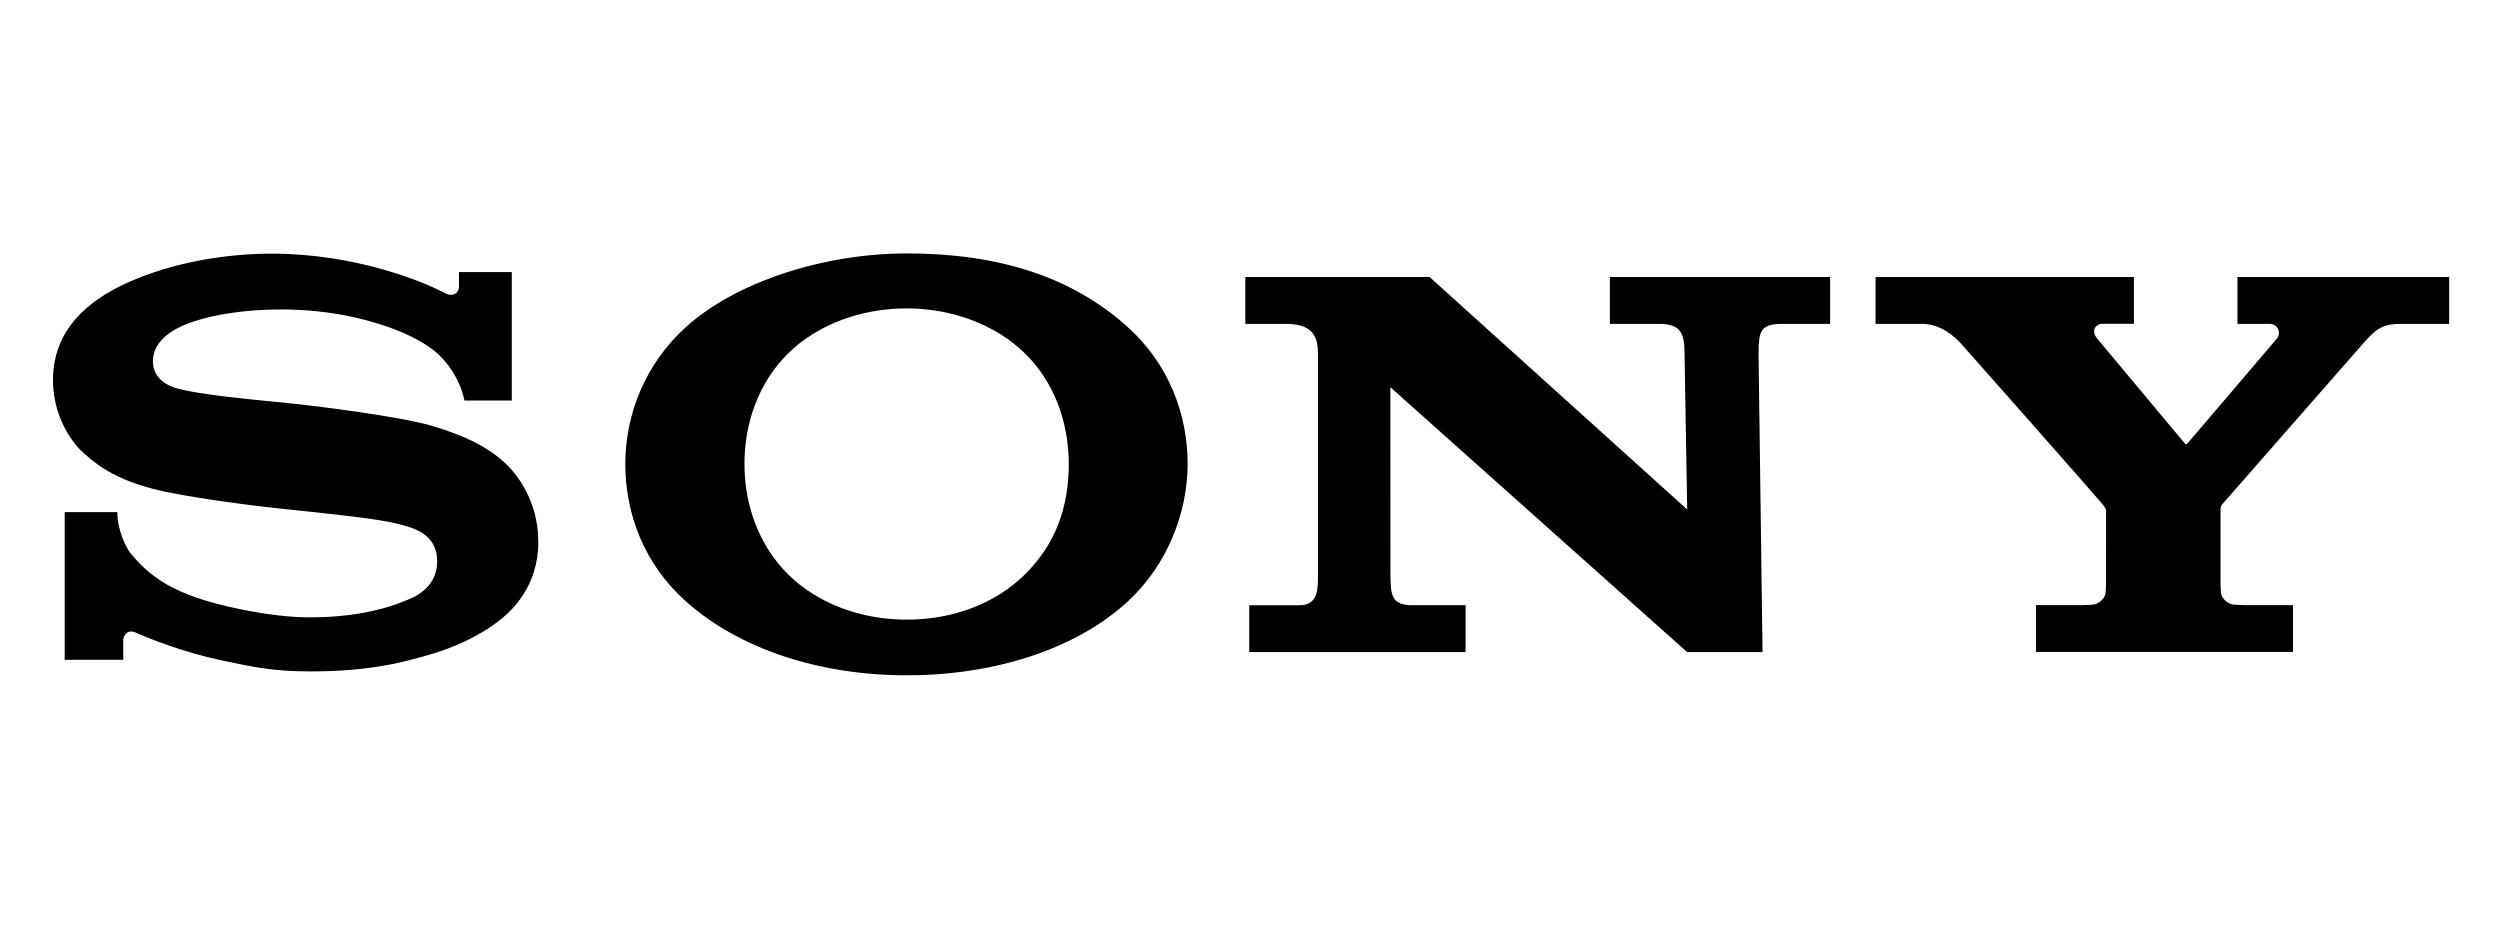
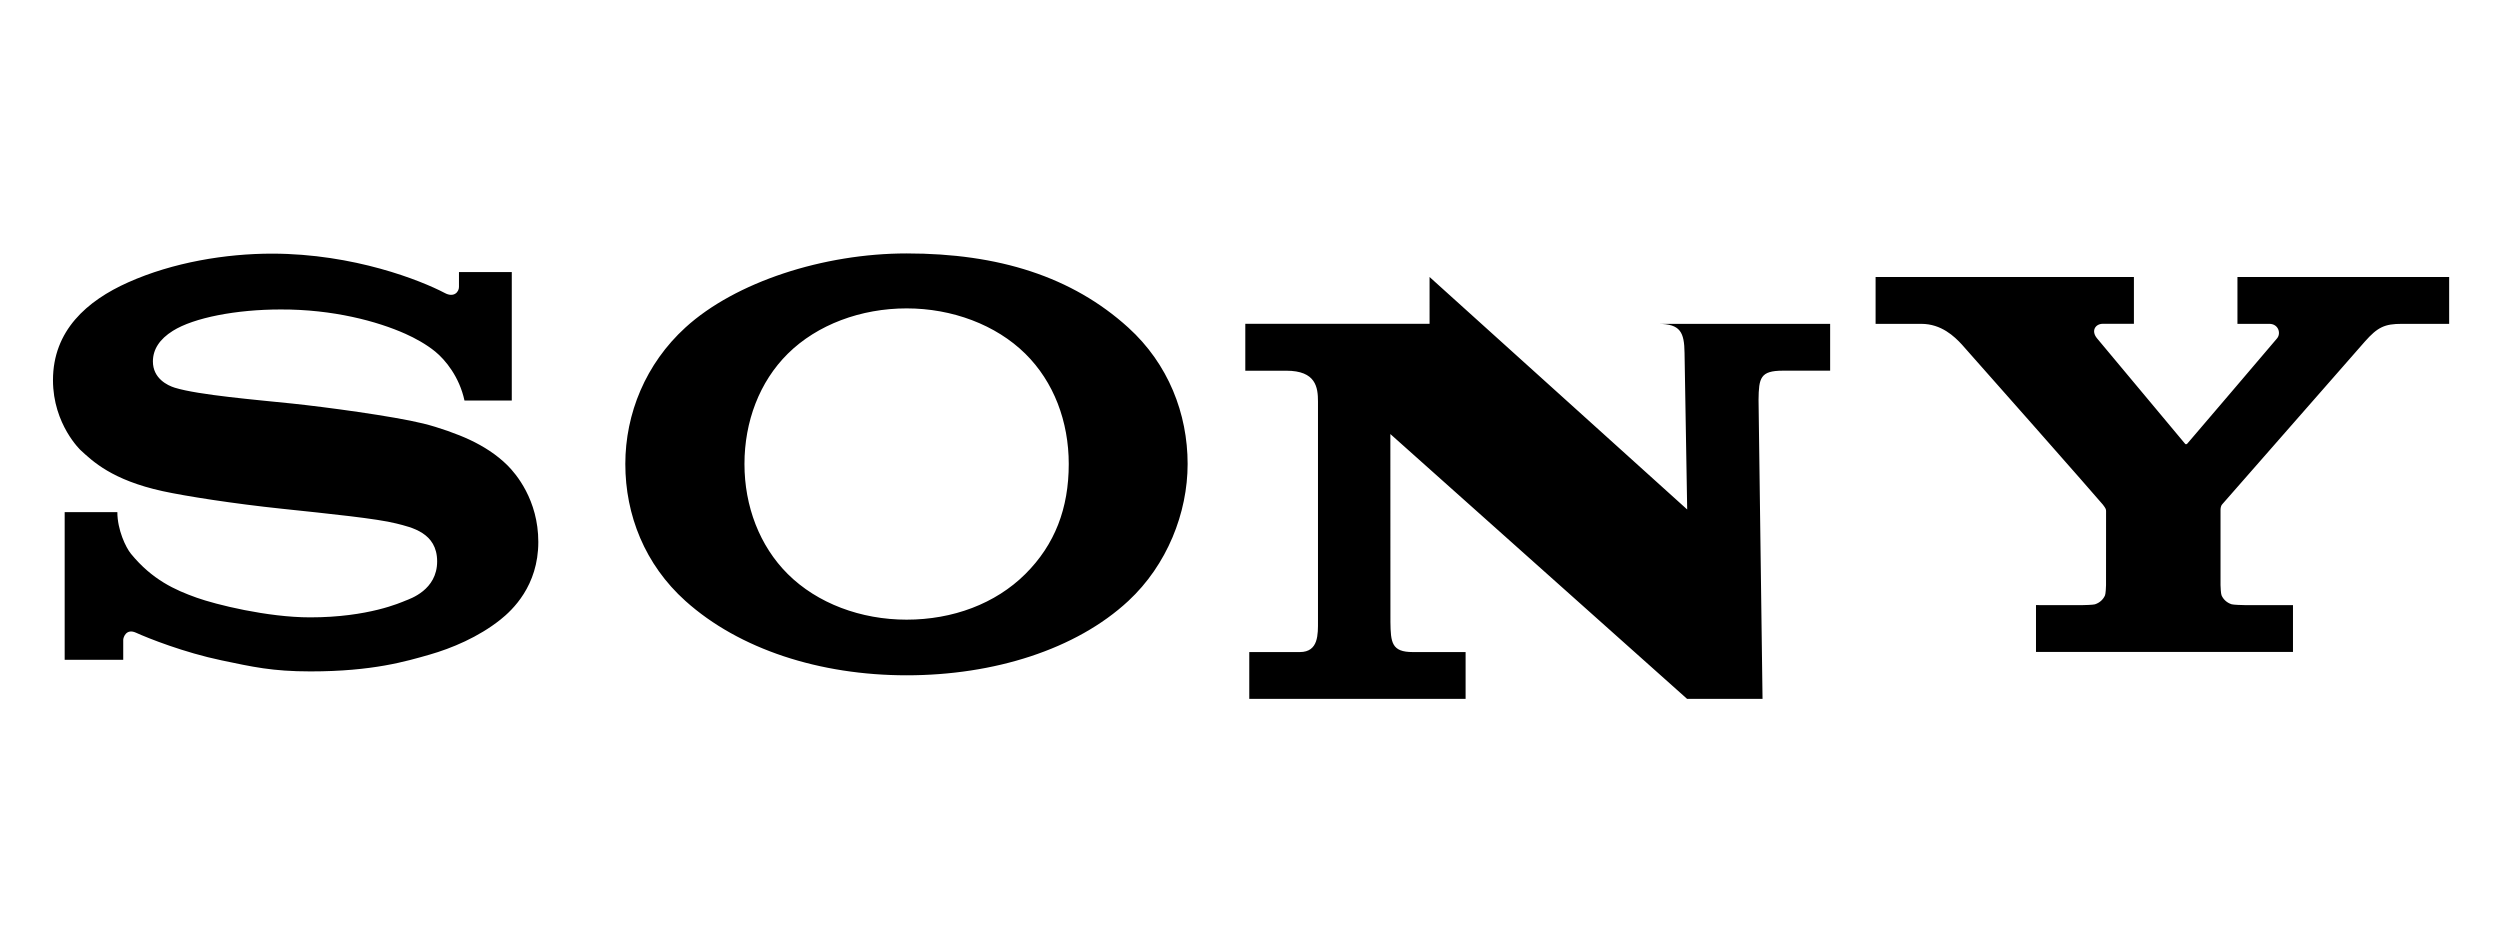
<svg xmlns="http://www.w3.org/2000/svg" width="100%" height="100%" viewBox="0 0 1600 601" version="1.1" xml:space="preserve" style="fill-rule:evenodd;clip-rule:evenodd;stroke-linejoin:round;stroke-miterlimit:2;">
-   <rect id="logo_sony" x="0" y="0.659" width="1600" height="600" style="fill:none;" />
-   <path id="path4258" d="M580.253,432.193c-55.553,0 -107.122,-16.66 -141.544,-47.556c-26.006,-23.343 -38.502,-55.049 -38.502,-87.682c0,-32.235 13.035,-64.16 38.499,-87.379c31.968,-29.135 88.408,-47.38 141.547,-47.38c58.805,0 105.871,14.812 141.852,47.46c25.599,23.231 37.975,55.014 37.975,87.302c0,31.297 -13.133,64.626 -37.975,87.679c-33.505,31.096 -86.157,47.556 -141.852,47.556l0,-35.611c29.486,0 56.837,-10.181 75.939,-29.187c18.97,-18.877 27.808,-42.081 27.808,-70.44c0,-27.166 -9.534,-52.566 -27.808,-70.581c-18.846,-18.563 -46.851,-29.008 -75.939,-29.008c-29.178,0 -57.201,10.338 -76.062,29.008c-18.175,18.009 -27.734,43.482 -27.734,70.581c0,27.016 9.669,52.474 27.734,70.443c18.877,18.778 46.801,29.187 76.062,29.187l0,35.611l0,-0.003Zm-406.038,-269.868c-29.717,0 -63.477,5.558 -92.162,18.369c-26.474,11.813 -48.144,30.918 -48.144,62.59c-0.012,28.525 18.117,45.231 17.624,44.769c7.711,7.098 20.124,19.185 52.578,26.283c14.505,3.172 45.515,8.043 76.395,11.271c30.653,3.233 60.82,6.306 73.107,9.417c9.761,2.485 26.16,5.869 26.16,24.266c0,18.322 -17.276,23.915 -20.279,25.128c-2.999,1.186 -23.724,10.695 -60.979,10.695c-27.506,0 -60.573,-8.272 -72.626,-12.583c-13.894,-4.945 -28.469,-11.486 -42.065,-28.094c-3.381,-4.117 -8.715,-15.44 -8.715,-26.652l-33.717,0l0,94.477l37.477,0l0,-12.764c0,-1.454 1.817,-7.431 8.108,-4.588c7.828,3.556 30.807,12.705 54.833,17.722c19.699,4.12 32.402,7.073 56.893,7.073c39.959,0 61.426,-6.51 76.266,-10.747c13.98,-4.003 31.256,-11.191 45.289,-22.381c7.6,-6.052 24.266,-21.563 24.266,-49.718c0,-27.025 -14.504,-43.799 -19.607,-48.902c-6.95,-6.953 -15.44,-12.342 -24.287,-16.496c-7.708,-3.628 -19.872,-7.985 -29.825,-10.421c-19.317,-4.743 -62.996,-10.594 -83.884,-12.78c-21.904,-2.288 -59.902,-5.435 -75.077,-10.131c-4.601,-1.426 -13.981,-5.894 -13.981,-16.783c0,-7.745 4.29,-14.311 12.768,-19.616c13.457,-8.432 40.639,-13.673 68.973,-13.673c33.498,-0.123 61.866,7.535 79.912,15.603c6.137,2.741 13.319,6.677 19.022,11.333c6.436,5.247 15.471,16.151 18.738,31.361l30.271,0l0,-82.24l-33.8,0l0,9.559c0,3.085 -3.187,7.095 -9.214,3.781c-15.126,-7.935 -57.893,-25.057 -110.324,-25.128m740.719,14.945l164.879,148.799l-1.693,-100.184c-0.167,-13.137 -2.587,-18.622 -16.796,-18.622l-31,0l0,-29.969l140.977,0l0,29.969l-30.24,0c-14.492,0 -15.407,4.635 -15.582,18.622l2.556,191.428l-48.28,0l-189.91,-169.493l0.04,120.289c0.167,13.076 0.779,19.234 14.252,19.234l33.859,0l0,29.957l-138.453,0l0,-29.954l32.365,0c12.09,0 11.61,-11.526 11.61,-19.917l0,-140.405c0,-9.063 -1.272,-19.739 -20.254,-19.739l-26.261,0l0,-30.015l117.931,0Zm417.462,210.018c1.324,0 7.206,-0.169 8.345,-0.517c3.255,-1.017 5.463,-3.338 6.486,-5.759c0.431,-1.016 0.646,-5.512 0.646,-6.488l0.025,-47.362c0,-1.14 -0.083,-1.632 -2.017,-4.17c-2.125,-2.771 -86.363,-98.234 -90.219,-102.438c-4.788,-5.219 -13.195,-13.288 -25.969,-13.288l-29.294,0l0,-29.981l165.326,0l0,29.944l-19.93,0c-4.61,0 -7.674,4.373 -3.736,9.233c0,0 55.624,66.537 56.151,67.233c0.517,0.709 0.961,0.878 1.669,0.231c0.696,-0.662 57.019,-66.855 57.463,-67.378c2.679,-3.209 0.862,-9.285 -4.912,-9.285l-20.445,0l0,-29.978l135.496,0l0,29.978l-30.271,0c-10.981,0 -15.449,2.033 -23.712,11.373c-3.778,4.274 -88.916,101.452 -91.231,104.085c-1.214,1.377 -1.109,3.295 -1.109,4.435l0,47.355c0,0.961 0.216,5.463 0.647,6.473c1.025,2.433 3.246,4.755 6.497,5.759c1.14,0.351 6.942,0.523 8.263,0.523l30.963,0l0,29.976l-164.473,0l0,-29.979l29.347,0.025l-0.006,0Z" style="fill-rule:nonzero;" />
+   <path id="path4258" d="M580.253,432.193c-55.553,0 -107.122,-16.66 -141.544,-47.556c-26.006,-23.343 -38.502,-55.049 -38.502,-87.682c0,-32.235 13.035,-64.16 38.499,-87.379c31.968,-29.135 88.408,-47.38 141.547,-47.38c58.805,0 105.871,14.812 141.852,47.46c25.599,23.231 37.975,55.014 37.975,87.302c0,31.297 -13.133,64.626 -37.975,87.679c-33.505,31.096 -86.157,47.556 -141.852,47.556l0,-35.611c29.486,0 56.837,-10.181 75.939,-29.187c18.97,-18.877 27.808,-42.081 27.808,-70.44c0,-27.166 -9.534,-52.566 -27.808,-70.581c-18.846,-18.563 -46.851,-29.008 -75.939,-29.008c-29.178,0 -57.201,10.338 -76.062,29.008c-18.175,18.009 -27.734,43.482 -27.734,70.581c0,27.016 9.669,52.474 27.734,70.443c18.877,18.778 46.801,29.187 76.062,29.187l0,35.611l0,-0.003Zm-406.038,-269.868c-29.717,0 -63.477,5.558 -92.162,18.369c-26.474,11.813 -48.144,30.918 -48.144,62.59c-0.012,28.525 18.117,45.231 17.624,44.769c7.711,7.098 20.124,19.185 52.578,26.283c14.505,3.172 45.515,8.043 76.395,11.271c30.653,3.233 60.82,6.306 73.107,9.417c9.761,2.485 26.16,5.869 26.16,24.266c0,18.322 -17.276,23.915 -20.279,25.128c-2.999,1.186 -23.724,10.695 -60.979,10.695c-27.506,0 -60.573,-8.272 -72.626,-12.583c-13.894,-4.945 -28.469,-11.486 -42.065,-28.094c-3.381,-4.117 -8.715,-15.44 -8.715,-26.652l-33.717,0l0,94.477l37.477,0l0,-12.764c0,-1.454 1.817,-7.431 8.108,-4.588c7.828,3.556 30.807,12.705 54.833,17.722c19.699,4.12 32.402,7.073 56.893,7.073c39.959,0 61.426,-6.51 76.266,-10.747c13.98,-4.003 31.256,-11.191 45.289,-22.381c7.6,-6.052 24.266,-21.563 24.266,-49.718c0,-27.025 -14.504,-43.799 -19.607,-48.902c-6.95,-6.953 -15.44,-12.342 -24.287,-16.496c-7.708,-3.628 -19.872,-7.985 -29.825,-10.421c-19.317,-4.743 -62.996,-10.594 -83.884,-12.78c-21.904,-2.288 -59.902,-5.435 -75.077,-10.131c-4.601,-1.426 -13.981,-5.894 -13.981,-16.783c0,-7.745 4.29,-14.311 12.768,-19.616c13.457,-8.432 40.639,-13.673 68.973,-13.673c33.498,-0.123 61.866,7.535 79.912,15.603c6.137,2.741 13.319,6.677 19.022,11.333c6.436,5.247 15.471,16.151 18.738,31.361l30.271,0l0,-82.24l-33.8,0l0,9.559c0,3.085 -3.187,7.095 -9.214,3.781c-15.126,-7.935 -57.893,-25.057 -110.324,-25.128m740.719,14.945l164.879,148.799l-1.693,-100.184c-0.167,-13.137 -2.587,-18.622 -16.796,-18.622l-31,0l140.977,0l0,29.969l-30.24,0c-14.492,0 -15.407,4.635 -15.582,18.622l2.556,191.428l-48.28,0l-189.91,-169.493l0.04,120.289c0.167,13.076 0.779,19.234 14.252,19.234l33.859,0l0,29.957l-138.453,0l0,-29.954l32.365,0c12.09,0 11.61,-11.526 11.61,-19.917l0,-140.405c0,-9.063 -1.272,-19.739 -20.254,-19.739l-26.261,0l0,-30.015l117.931,0Zm417.462,210.018c1.324,0 7.206,-0.169 8.345,-0.517c3.255,-1.017 5.463,-3.338 6.486,-5.759c0.431,-1.016 0.646,-5.512 0.646,-6.488l0.025,-47.362c0,-1.14 -0.083,-1.632 -2.017,-4.17c-2.125,-2.771 -86.363,-98.234 -90.219,-102.438c-4.788,-5.219 -13.195,-13.288 -25.969,-13.288l-29.294,0l0,-29.981l165.326,0l0,29.944l-19.93,0c-4.61,0 -7.674,4.373 -3.736,9.233c0,0 55.624,66.537 56.151,67.233c0.517,0.709 0.961,0.878 1.669,0.231c0.696,-0.662 57.019,-66.855 57.463,-67.378c2.679,-3.209 0.862,-9.285 -4.912,-9.285l-20.445,0l0,-29.978l135.496,0l0,29.978l-30.271,0c-10.981,0 -15.449,2.033 -23.712,11.373c-3.778,4.274 -88.916,101.452 -91.231,104.085c-1.214,1.377 -1.109,3.295 -1.109,4.435l0,47.355c0,0.961 0.216,5.463 0.647,6.473c1.025,2.433 3.246,4.755 6.497,5.759c1.14,0.351 6.942,0.523 8.263,0.523l30.963,0l0,29.976l-164.473,0l0,-29.979l29.347,0.025l-0.006,0Z" style="fill-rule:nonzero;" />
</svg>